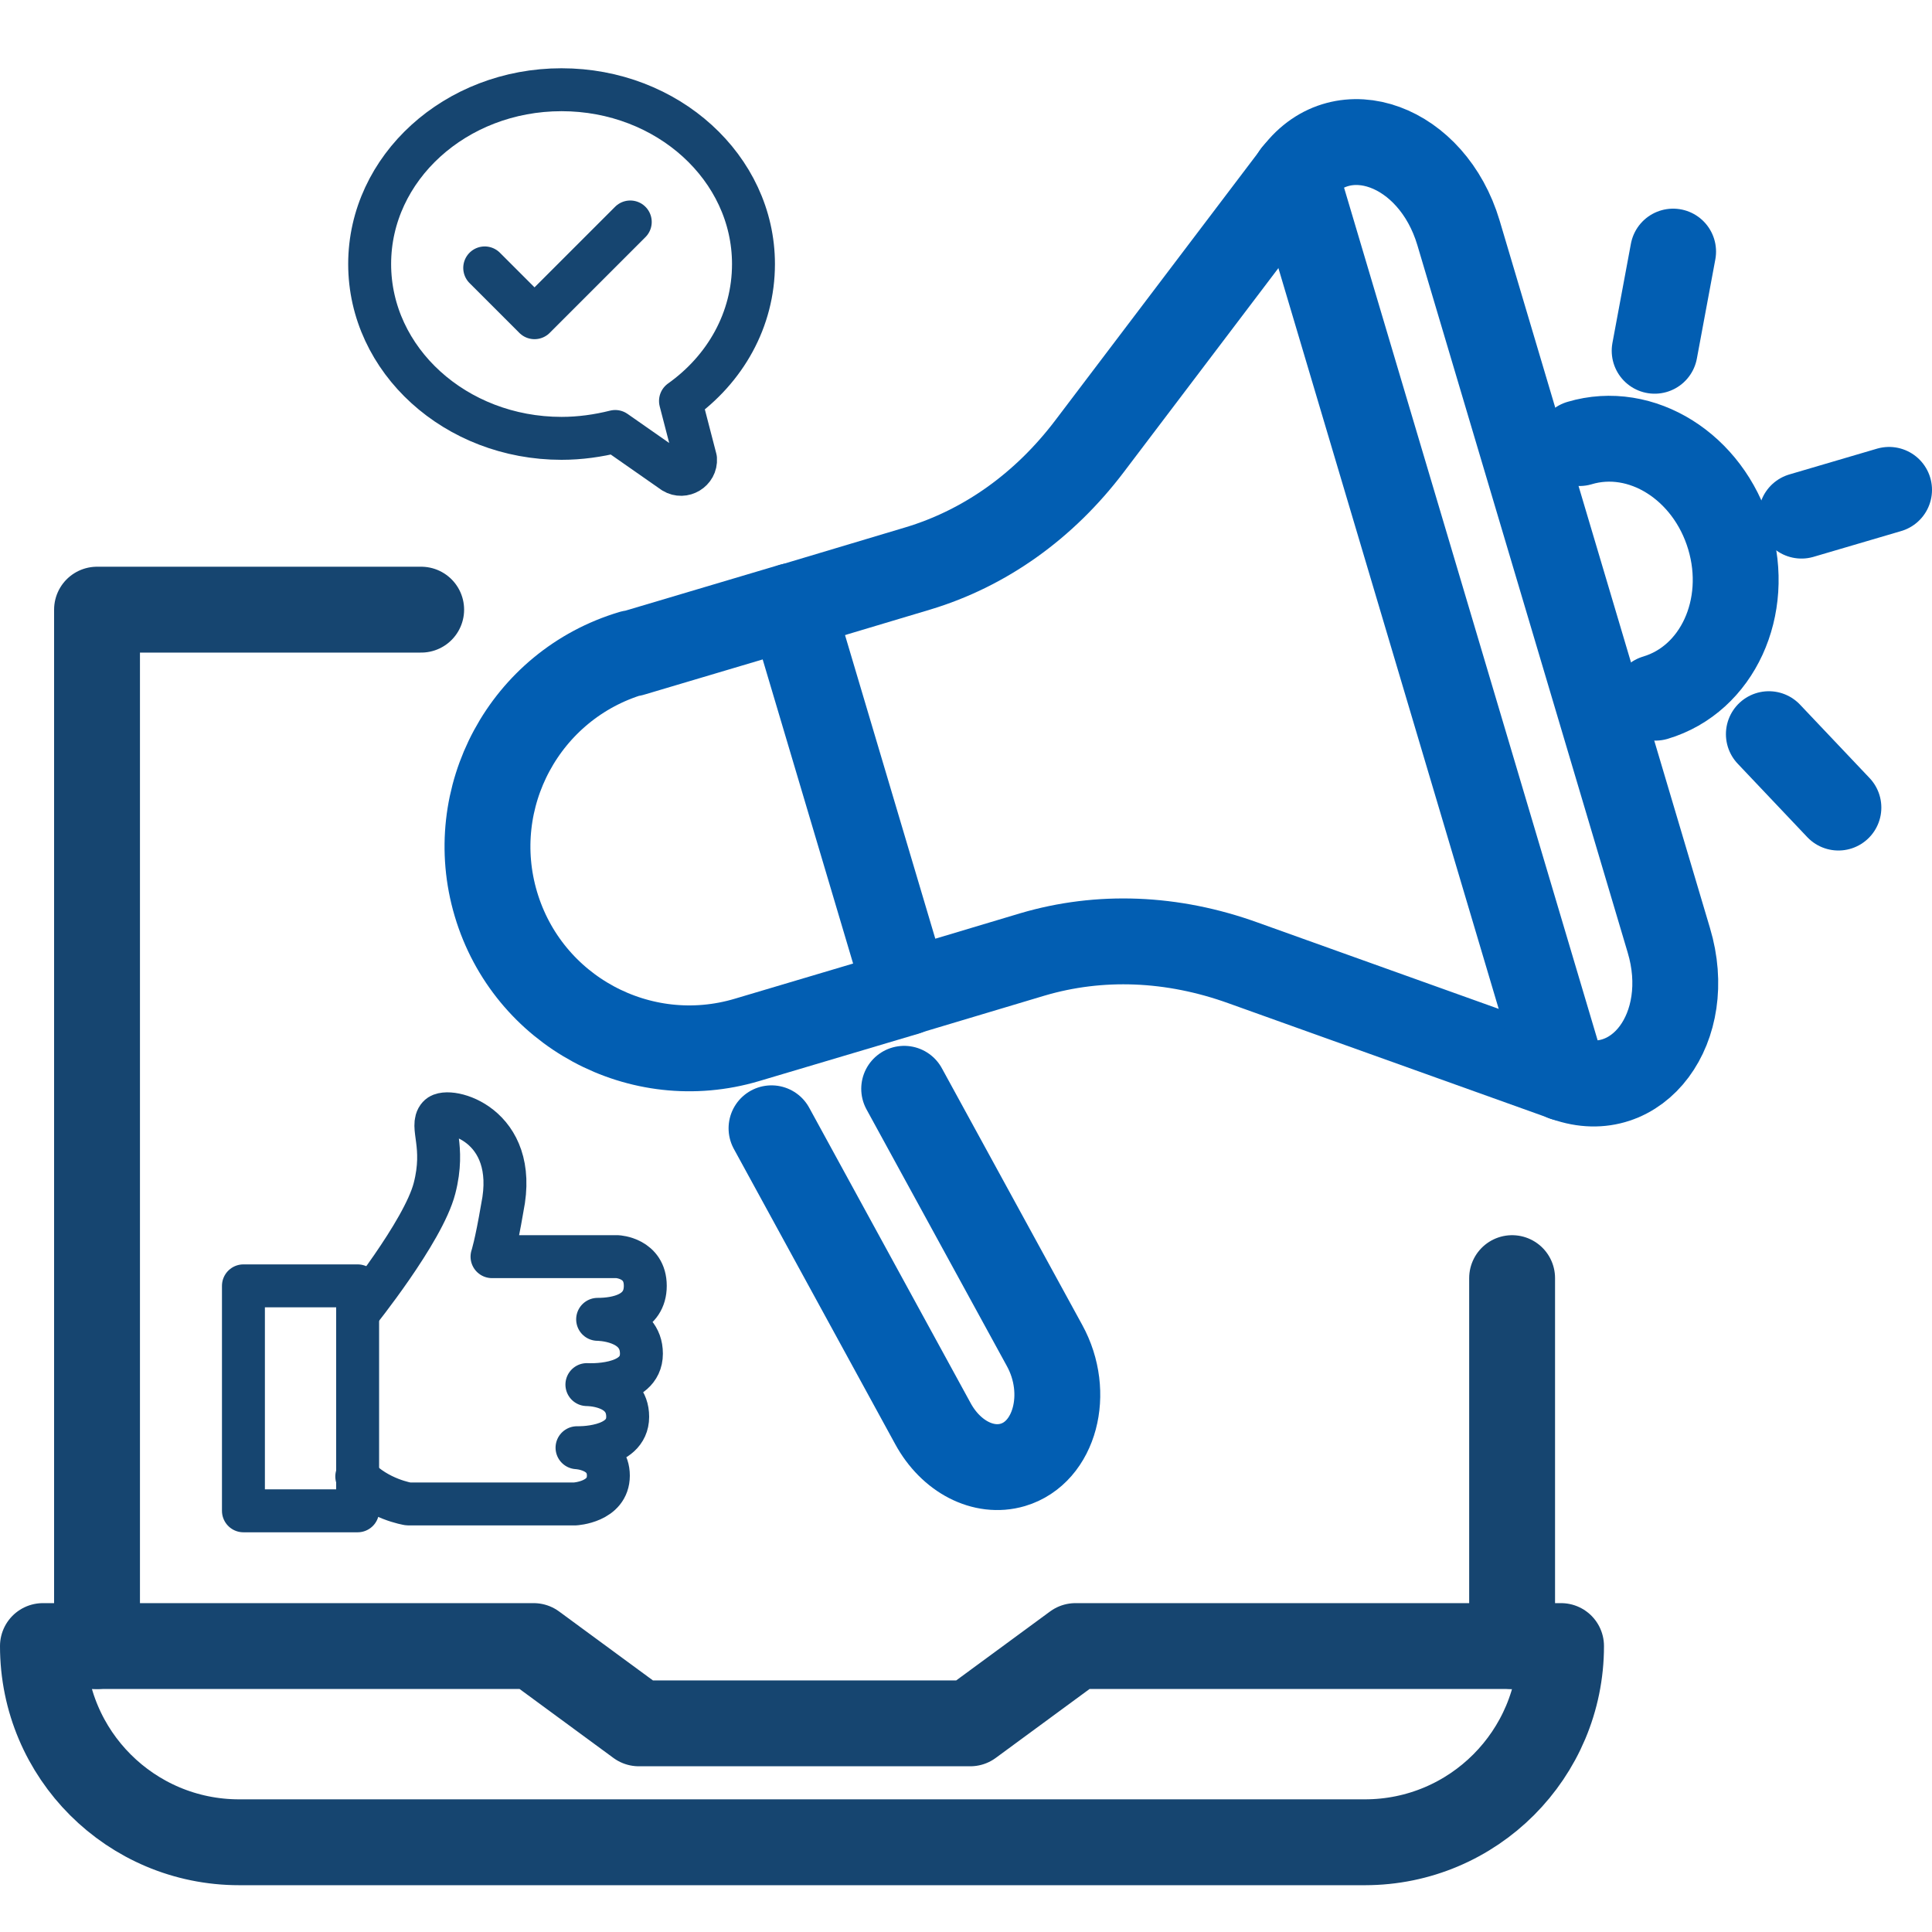
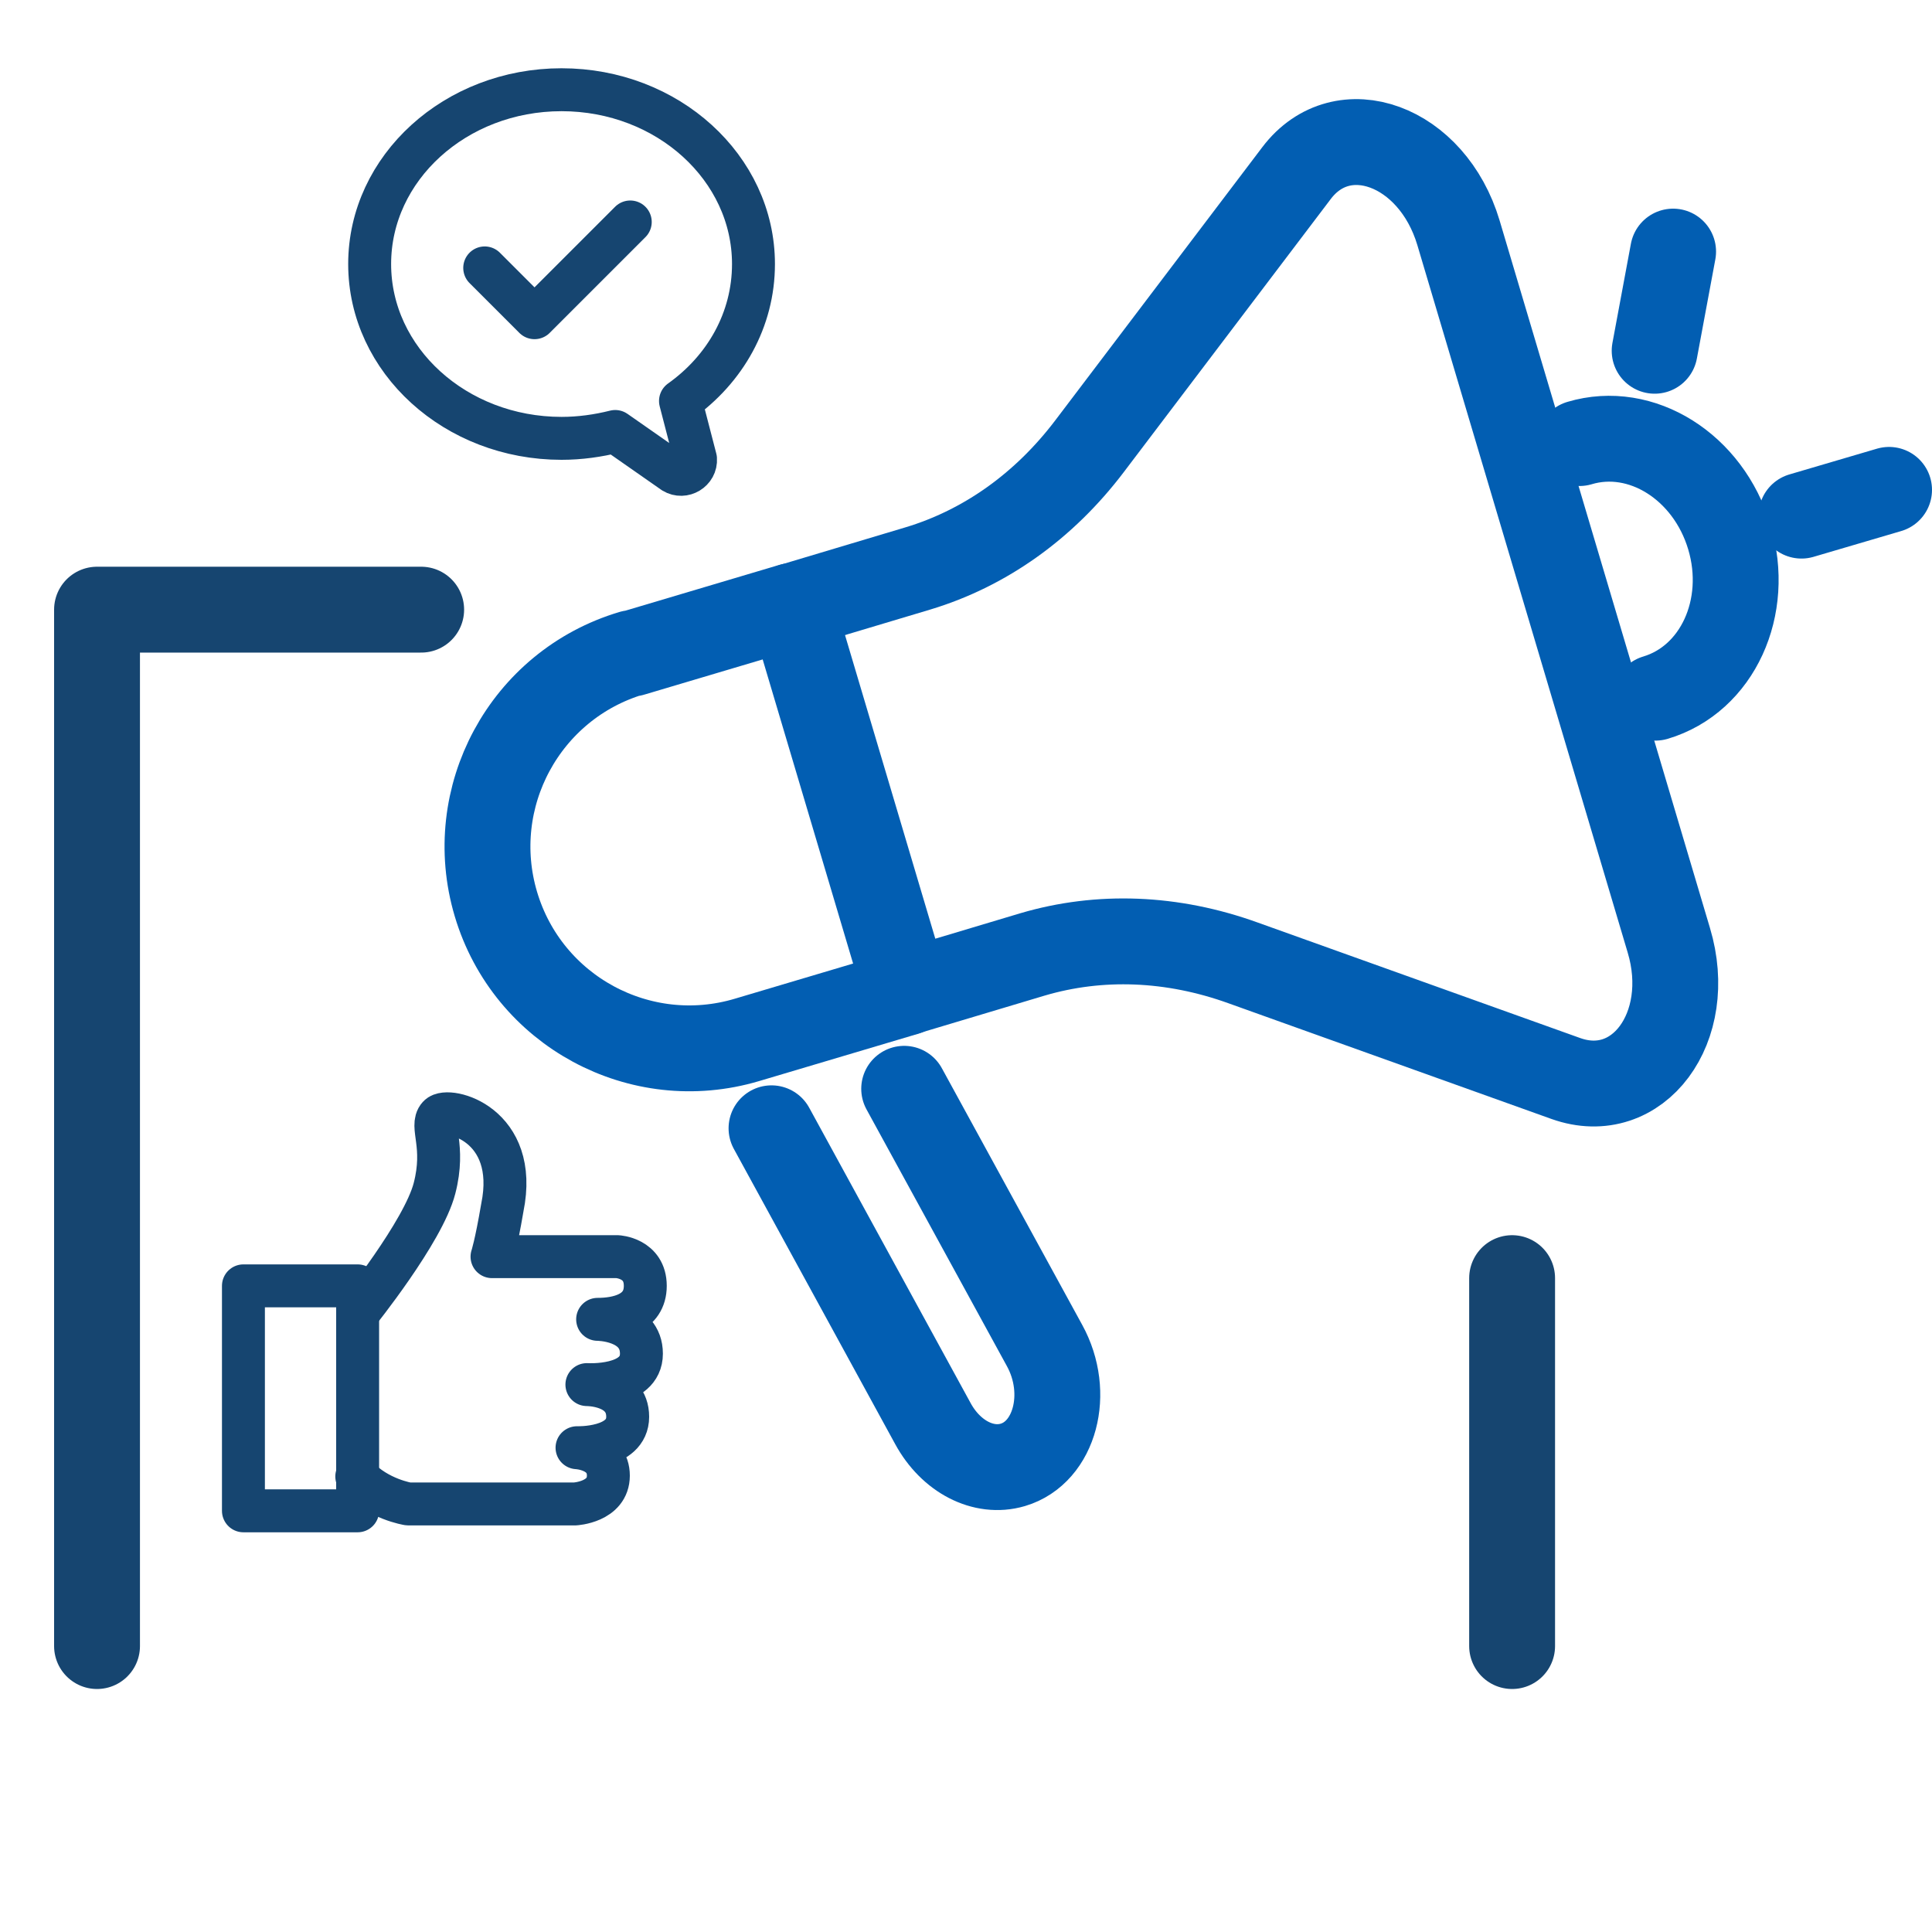
<svg xmlns="http://www.w3.org/2000/svg" id="Layer_1" data-name="Layer 1" viewBox="0 0 45 45">
  <defs>
    <style>
      .cls-1, .cls-2 {
        stroke: #164570;
      }

      .cls-1, .cls-2, .cls-3 {
        fill: none;
        stroke-linecap: round;
        stroke-linejoin: round;
      }

      .cls-1, .cls-3 {
        stroke-width: 2px;
      }

      .cls-3 {
        stroke: #025eb2;
      }
    </style>
  </defs>
  <g id="_1-_Effective_Marketing_Campaigns" data-name="1- Effective Marketing Campaigns">
    <g>
      <polyline class="cls-1" points="2.26 38.34 2.26 14.2 9.81 14.2" />
      <line class="cls-1" x1="35.22" y1="29.77" x2="35.22" y2="38.34" />
-       <path class="cls-1" d="M31.8,42.91H5.57c-2.52,0-4.57-2.04-4.57-4.57h11.43l2.45,1.8h7.72l2.45-1.8h11.31c0,2.52-2.04,4.57-4.57,4.57Z" />
    </g>
    <g>
      <path class="cls-2" d="M8.61,6.15c0,2.24,2,4.06,4.47,4.06.43,0,.85-.06,1.25-.16l1.36.95c.23.14.53-.04.51-.31l-.35-1.35c1.04-.74,1.7-1.89,1.7-3.19,0-2.24-2-4.06-4.47-4.06s-4.47,1.82-4.47,4.06Z" />
      <polyline class="cls-2" points="11.29 6.24 12.45 7.4 14.68 5.17" />
    </g>
    <g>
      <rect class="cls-2" x="5.67" y="29.95" width="2.66" height="5.24" />
      <path class="cls-2" d="M8.33,30.59s1.53-1.9,1.79-2.91c.26-1-.11-1.45.1-1.68.21-.23,1.88.18,1.48,2.13-.15.88-.24,1.14-.24,1.14h2.92s.65.03.65.68-.65.78-1.11.78c0,0,1.02,0,1.02.8s-1.27.72-1.27.72c0,0,.95-.01.95.75s-1.18.72-1.18.72c0,0,.73.03.73.65s-.78.66-.78.66h-3.88s-.71-.11-1.2-.64" />
    </g>
    <g>
      <path class="cls-3" d="M16.07,15.14h3.88v9.39h-3.88c-2.59,0-4.7-2.1-4.7-4.7h0c0-2.59,2.1-4.7,4.7-4.7Z" transform="translate(-5 5.29) rotate(-16.56)" />
      <path class="cls-3" d="M21.11,23.11l2.94-.88c1.56-.46,3.25-.4,4.91.2l7.51,2.69c1.68.6,3.01-1.19,2.4-3.22l-2.45-8.24-2.45-8.24c-.61-2.04-2.7-2.8-3.77-1.39l-4.82,6.36c-1.06,1.4-2.44,2.38-4,2.85l-2.94.88" />
      <path class="cls-3" d="M21.06,25.36l3.27,5.98c.61,1.11.24,2.49-.74,2.78h0c-.68.2-1.44-.19-1.86-.96l-3.76-6.88" />
-       <line class="cls-3" x1="36.43" y1="25.11" x2="30.17" y2="4.06" />
      <path class="cls-3" d="M38.56,16.25c1.44-.43,2.21-2.1,1.72-3.74s-2.05-2.62-3.49-2.19" />
      <line class="cls-3" x1="41.96" y1="12.01" x2="44" y2="11.41" />
      <line class="cls-3" x1="38.54" y1="8.17" x2="38.97" y2="5.86" />
-       <line class="cls-3" x1="41.2" y1="17.1" x2="42.82" y2="18.81" />
    </g>
  </g>
</svg>